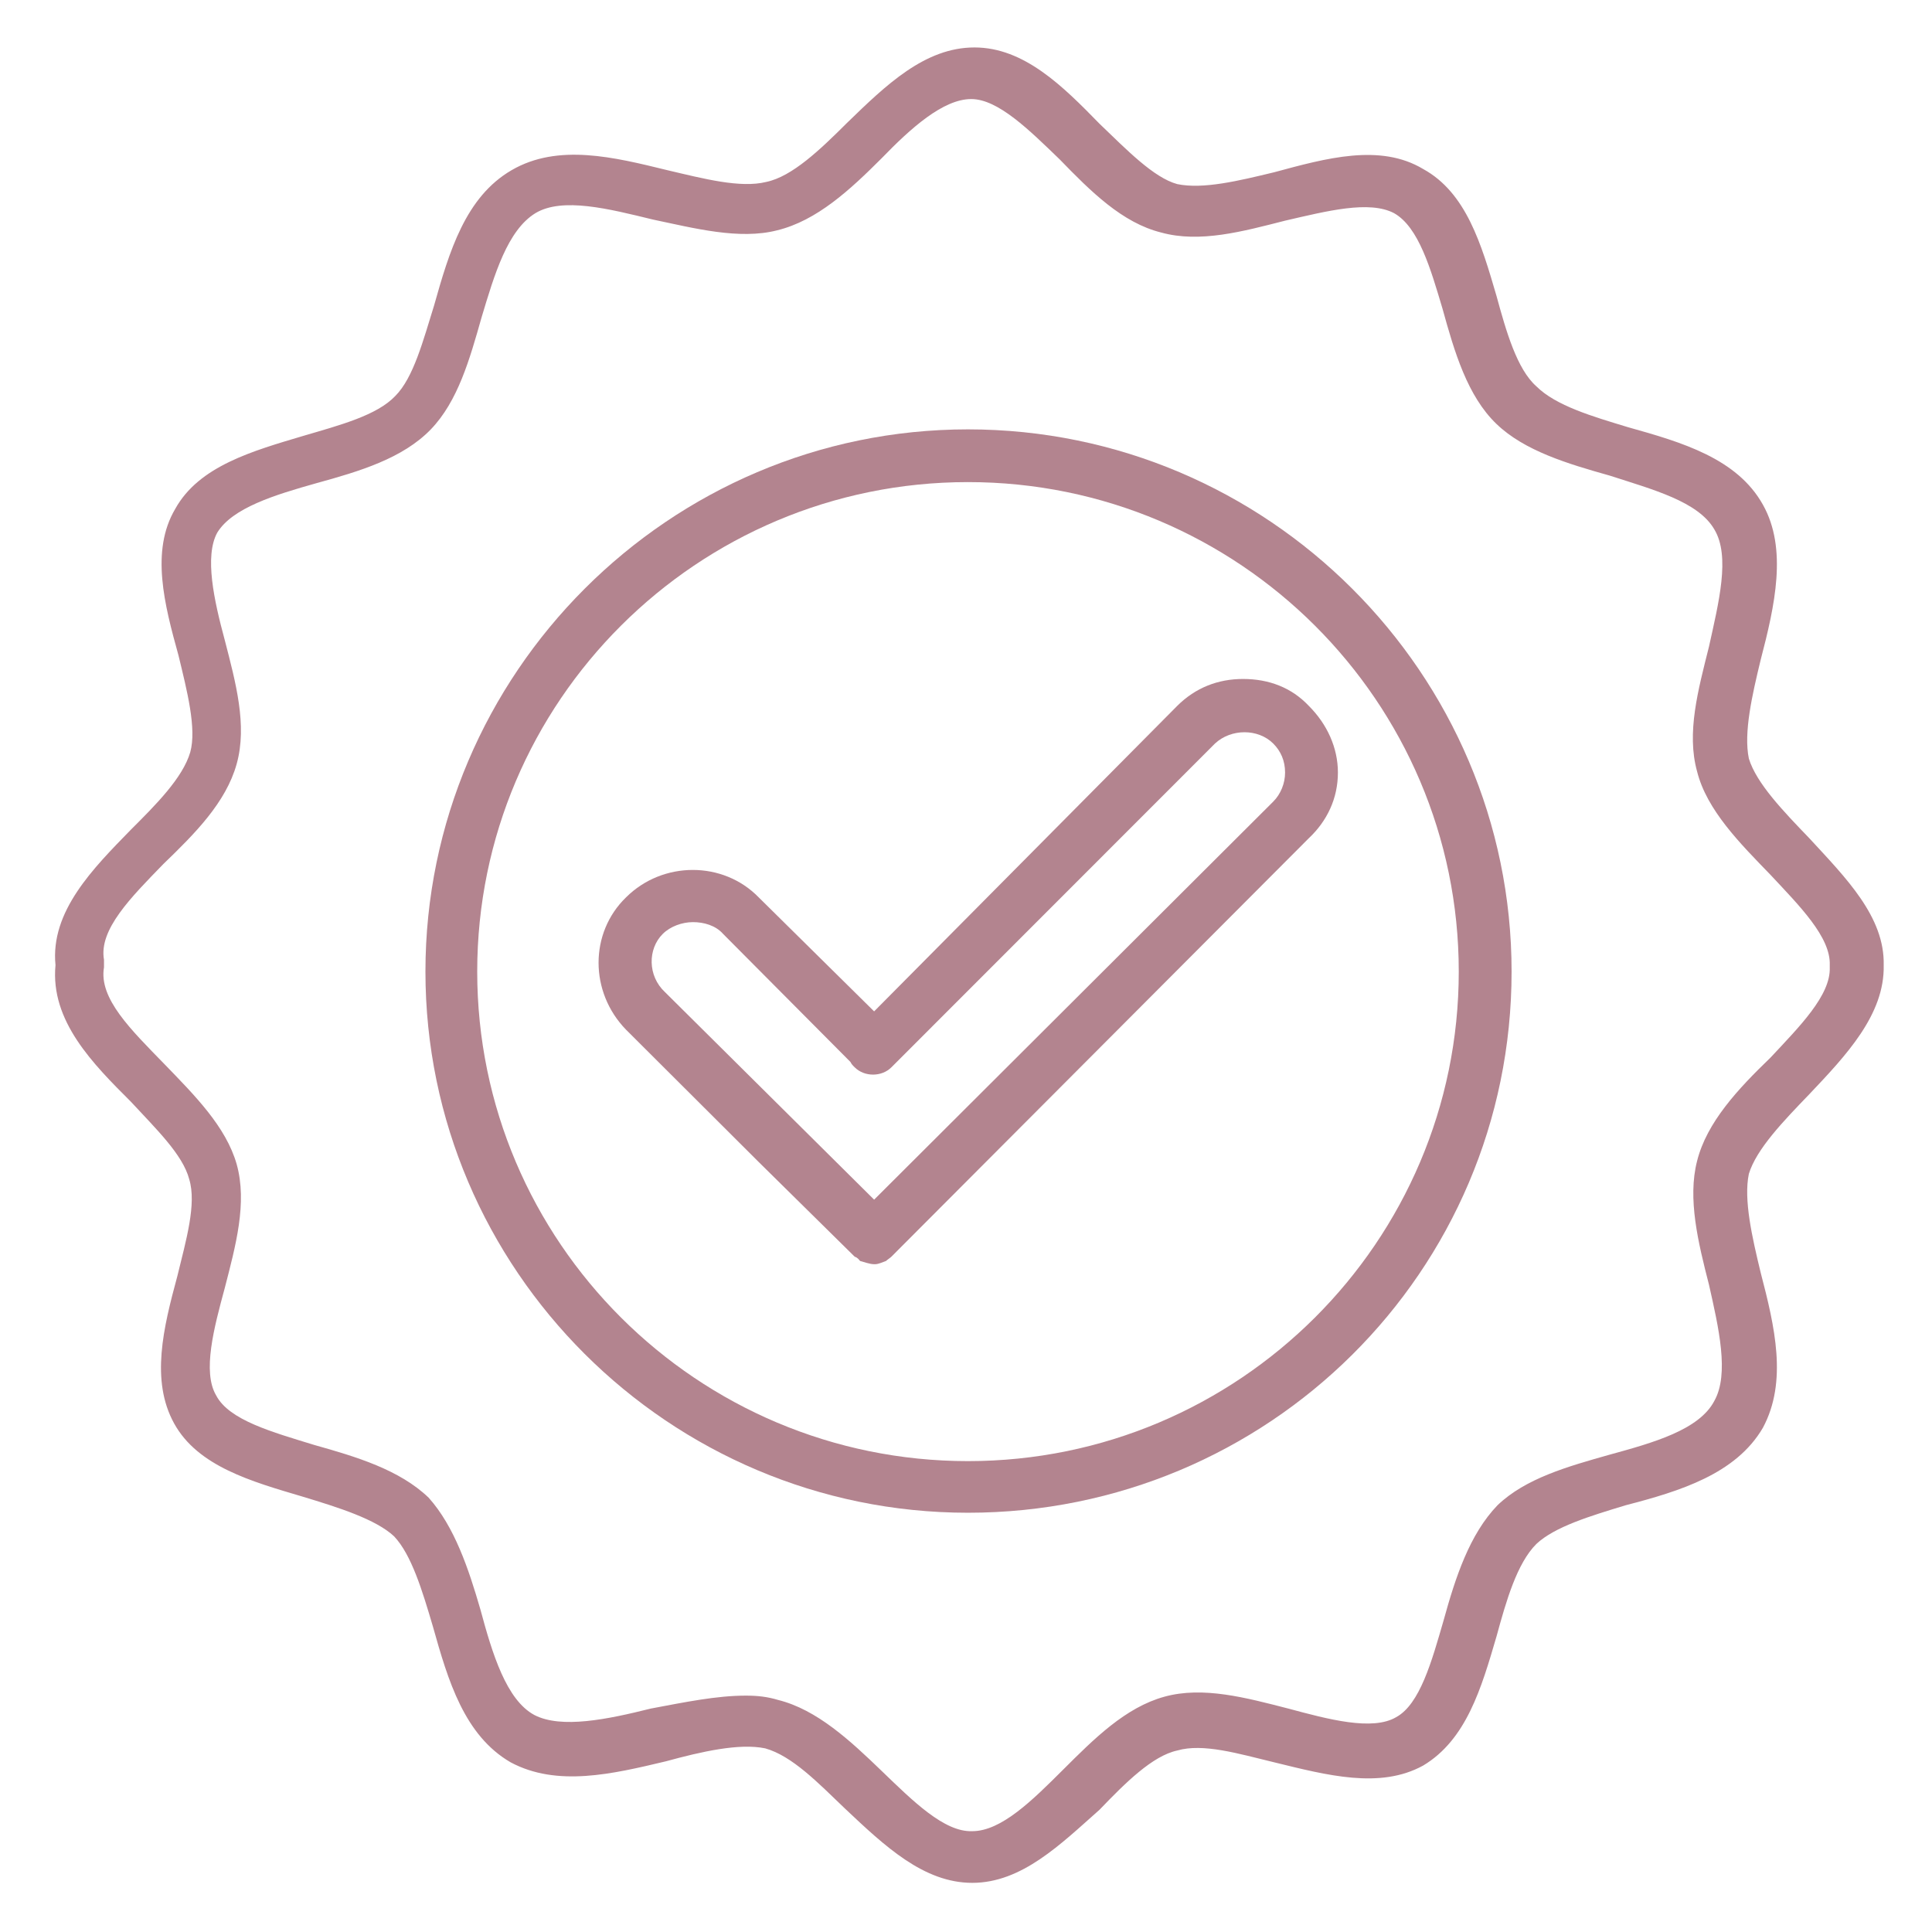
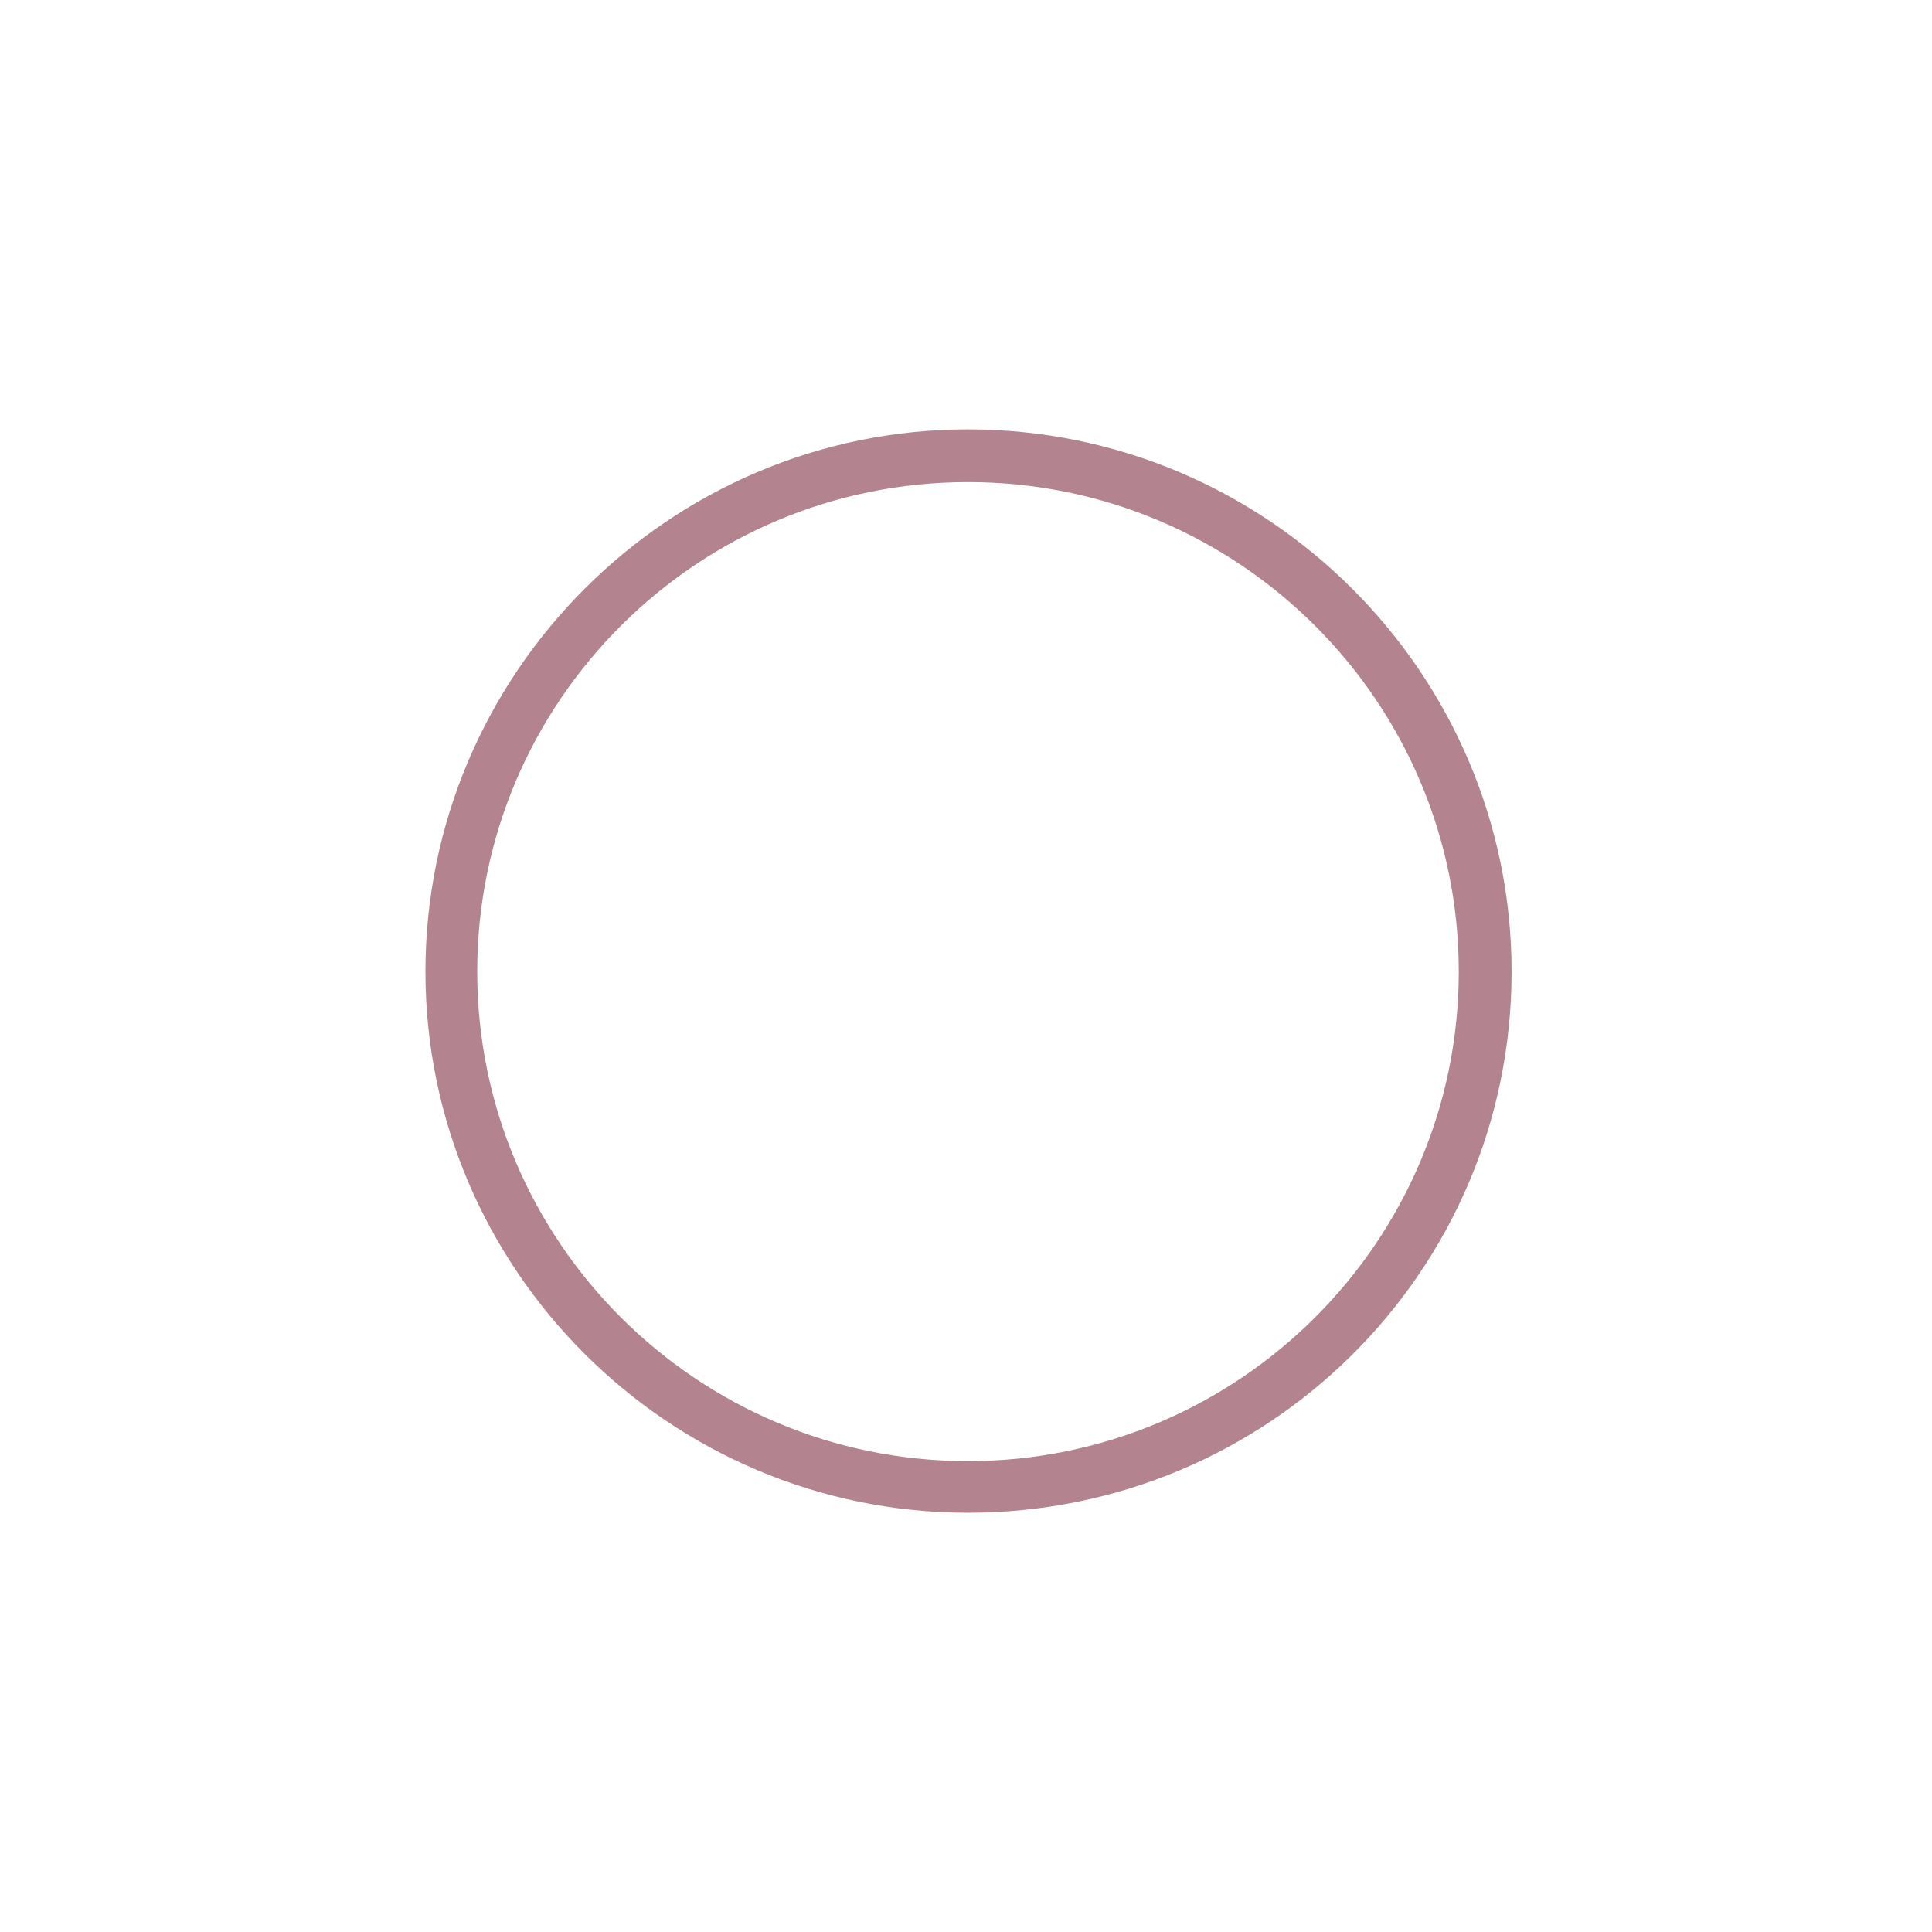
<svg xmlns="http://www.w3.org/2000/svg" width="200" zoomAndPan="magnify" viewBox="0 0 150 150" height="200" preserveAspectRatio="xMidYMid meet" version="1.0">
  <defs>
    <clipPath id="a28c5823bf">
-       <path d="M 4 3.684 L 146.363 3.684 L 146.363 146.184 L 4 146.184 Z M 4 3.684 " clip-rule="nonzero" />
-     </clipPath>
+       </clipPath>
  </defs>
  <path fill="#b3848f" d="M 75.152 117.449 C 51.957 117.449 33.031 98.57 33.031 75.434 C 33.031 52.297 51.957 33.336 75.152 33.336 C 98.434 33.336 117.359 52.297 117.359 75.434 C 117.359 98.738 98.434 117.449 75.152 117.449 Z M 75.152 37.43 C 54.133 37.43 37.051 54.469 37.051 75.434 C 37.051 96.398 54.133 113.441 75.152 113.441 C 96.172 113.441 113.258 96.398 113.258 75.434 C 113.258 54.469 96.172 37.43 75.152 37.43 Z M 75.152 37.43 " fill-opacity="1" fill-rule="evenodd" />
-   <path fill="#b3848f" d="M 67.867 98.152 C 67.531 98.152 67.113 97.988 66.777 97.902 C 66.695 97.82 66.613 97.652 66.359 97.57 L 58.906 90.219 L 48.605 79.945 C 45.762 77.02 45.762 72.426 48.605 69.672 C 51.453 66.832 56.145 66.832 58.906 69.672 L 67.867 78.523 L 91.398 54.805 C 92.824 53.383 94.582 52.715 96.508 52.715 C 98.516 52.715 100.277 53.383 101.617 54.805 C 103.039 56.223 103.875 58.059 103.875 59.98 C 103.875 61.984 103.039 63.742 101.617 65.078 L 69.207 97.57 C 69.125 97.652 68.871 97.82 68.789 97.902 C 68.539 97.988 68.203 98.152 67.953 98.152 C 67.953 98.152 67.953 98.152 67.867 98.152 Z M 53.801 71.594 C 52.961 71.594 52.039 71.926 51.453 72.512 C 50.281 73.68 50.281 75.77 51.621 77.02 L 67.867 93.141 L 98.852 62.238 C 99.438 61.652 99.773 60.816 99.773 59.98 C 99.773 59.062 99.438 58.312 98.852 57.727 C 97.68 56.559 95.586 56.559 94.332 57.727 L 69.207 82.867 C 68.453 83.621 67.113 83.621 66.359 82.867 C 66.191 82.703 66.109 82.617 66.027 82.449 L 56.145 72.512 C 55.559 71.844 54.637 71.594 53.801 71.594 Z M 53.801 71.594 " fill-opacity="1" fill-rule="evenodd" />
  <g clip-path="url(#a28c5823bf)">
    <path fill="#b3848f" d="M 75.488 146.184 C 71.719 146.184 68.707 143.344 65.605 140.418 C 63.512 138.414 61.504 136.328 59.41 135.742 C 57.398 135.324 54.469 135.992 51.707 136.746 C 47.52 137.746 43.246 138.75 39.648 136.828 C 36.047 134.738 34.789 130.48 33.617 126.305 C 32.781 123.465 31.941 120.707 30.602 119.285 C 29.18 117.949 26.246 117.031 23.484 116.195 C 19.547 115.027 15.363 113.859 13.52 110.516 C 11.676 107.176 12.684 103.082 13.77 99.074 C 14.441 96.316 15.277 93.477 14.691 91.555 C 14.188 89.633 12.094 87.629 10.168 85.543 C 7.238 82.617 3.891 79.277 4.309 74.934 C 3.891 70.758 7.238 67.414 10.168 64.41 C 12.094 62.488 14.188 60.398 14.773 58.395 C 15.277 56.559 14.523 53.633 13.855 50.875 C 12.766 46.949 11.676 42.773 13.602 39.516 C 15.445 36.176 19.633 35.008 23.566 33.836 C 26.414 33 29.262 32.25 30.688 30.746 C 32.109 29.328 32.863 26.402 33.699 23.73 C 34.875 19.555 36.129 15.293 39.73 13.207 C 43.332 11.117 47.688 12.203 51.789 13.207 C 54.637 13.875 57.484 14.625 59.492 14.125 C 61.504 13.707 63.68 11.617 65.773 9.531 C 68.789 6.605 71.805 3.684 75.656 3.684 C 79.508 3.684 82.523 6.691 85.371 9.613 C 87.465 11.617 89.559 13.789 91.398 14.293 C 93.41 14.711 96.172 14.039 98.938 13.371 C 102.957 12.285 107.145 11.117 110.492 13.121 C 113.844 14.961 115.016 18.969 116.188 22.977 C 116.941 25.734 117.777 28.66 119.285 29.996 C 120.793 31.5 123.641 32.332 126.402 33.168 C 130.59 34.34 134.863 35.59 136.871 39.184 C 138.797 42.609 137.793 47.035 136.703 51.211 C 136.035 53.969 135.363 56.891 135.781 58.895 C 136.367 60.816 138.461 62.988 140.473 65.078 C 143.32 68.168 146.336 71.176 146.25 74.934 C 146.336 78.777 143.32 81.949 140.473 84.957 C 138.461 87.043 136.367 89.215 135.781 91.137 C 135.363 93.141 136.035 96.066 136.703 98.824 C 137.793 103 138.797 107.258 136.871 110.852 C 134.777 114.441 130.422 115.777 126.234 116.863 C 123.473 117.699 120.707 118.535 119.285 119.871 C 117.777 121.375 116.941 124.297 116.188 127.055 C 115.016 131.066 113.844 135.074 110.492 137.078 C 107.145 138.918 103.039 137.832 98.938 136.828 C 96.172 136.16 93.41 135.324 91.398 135.91 C 89.473 136.328 87.379 138.414 85.371 140.504 C 82.355 143.176 79.34 146.184 75.488 146.184 Z M 57.902 131.648 C 58.824 131.648 59.578 131.734 60.414 131.984 C 63.43 132.734 66.027 135.156 68.453 137.496 C 70.883 139.836 73.312 142.258 75.488 142.172 C 77.75 142.172 80.18 139.75 82.523 137.414 C 84.949 134.992 87.379 132.566 90.395 131.734 C 93.41 130.898 96.758 131.816 100.023 132.652 C 103.125 133.488 106.555 134.406 108.398 133.32 C 110.242 132.316 111.164 128.977 112.082 125.801 C 113.004 122.461 114.094 119.121 116.27 116.863 C 118.449 114.777 121.715 113.859 124.98 112.938 C 128.328 112.02 131.93 111.02 133.102 108.762 C 134.273 106.676 133.438 103.082 132.684 99.742 C 131.848 96.484 131.008 93.059 131.762 90.137 C 132.516 87.129 134.945 84.539 137.457 82.117 C 139.719 79.695 142.148 77.273 142.062 75.102 C 142.062 75.102 142.062 74.934 142.062 74.934 C 142.148 72.762 139.719 70.34 137.457 67.918 C 135.113 65.496 132.516 62.906 131.762 59.898 C 130.926 56.891 131.848 53.551 132.684 50.207 C 133.438 46.785 134.359 43.191 133.102 41.105 C 131.848 38.934 128.328 38.012 124.98 36.926 C 121.715 36.008 118.363 35.008 116.188 32.918 C 113.926 30.746 112.922 27.32 112 23.98 C 111.078 20.891 110.156 17.633 108.23 16.547 C 106.305 15.543 103.039 16.379 99.773 17.133 C 96.508 17.965 93.156 18.887 90.145 18.051 C 87.129 17.297 84.699 14.875 82.27 12.371 C 79.926 10.113 77.5 7.691 75.406 7.691 C 73.227 7.691 70.715 9.949 68.453 12.285 C 66.027 14.711 63.43 17.133 60.332 17.883 C 57.398 18.637 53.883 17.715 50.699 17.047 C 47.266 16.211 43.668 15.293 41.574 16.547 C 39.395 17.883 38.391 21.309 37.387 24.648 C 36.465 27.906 35.543 31.164 33.449 33.336 C 31.273 35.59 27.922 36.594 24.574 37.512 C 21.309 38.43 18.043 39.434 16.867 41.355 C 15.863 43.191 16.617 46.617 17.453 49.707 C 18.293 52.965 19.215 56.305 18.375 59.312 C 17.539 62.32 15.109 64.742 12.684 67.082 C 10.168 69.672 7.656 72.176 8.074 74.516 C 8.074 74.766 8.074 74.934 8.074 75.102 C 7.656 77.523 10.168 79.945 12.766 82.617 C 15.109 85.039 17.539 87.461 18.375 90.387 C 19.215 93.395 18.293 96.734 17.453 99.992 C 16.617 103.082 15.695 106.508 16.785 108.344 C 17.789 110.266 21.141 111.184 24.406 112.188 C 27.672 113.105 31.02 114.109 33.281 116.281 C 35.293 118.535 36.379 121.793 37.301 124.969 C 38.223 128.391 39.312 131.984 41.488 133.152 C 43.582 134.238 47.184 133.488 50.531 132.652 C 53.215 132.148 55.641 131.648 57.902 131.648 Z M 57.902 131.648 " fill-opacity="1" fill-rule="evenodd" />
  </g>
</svg>